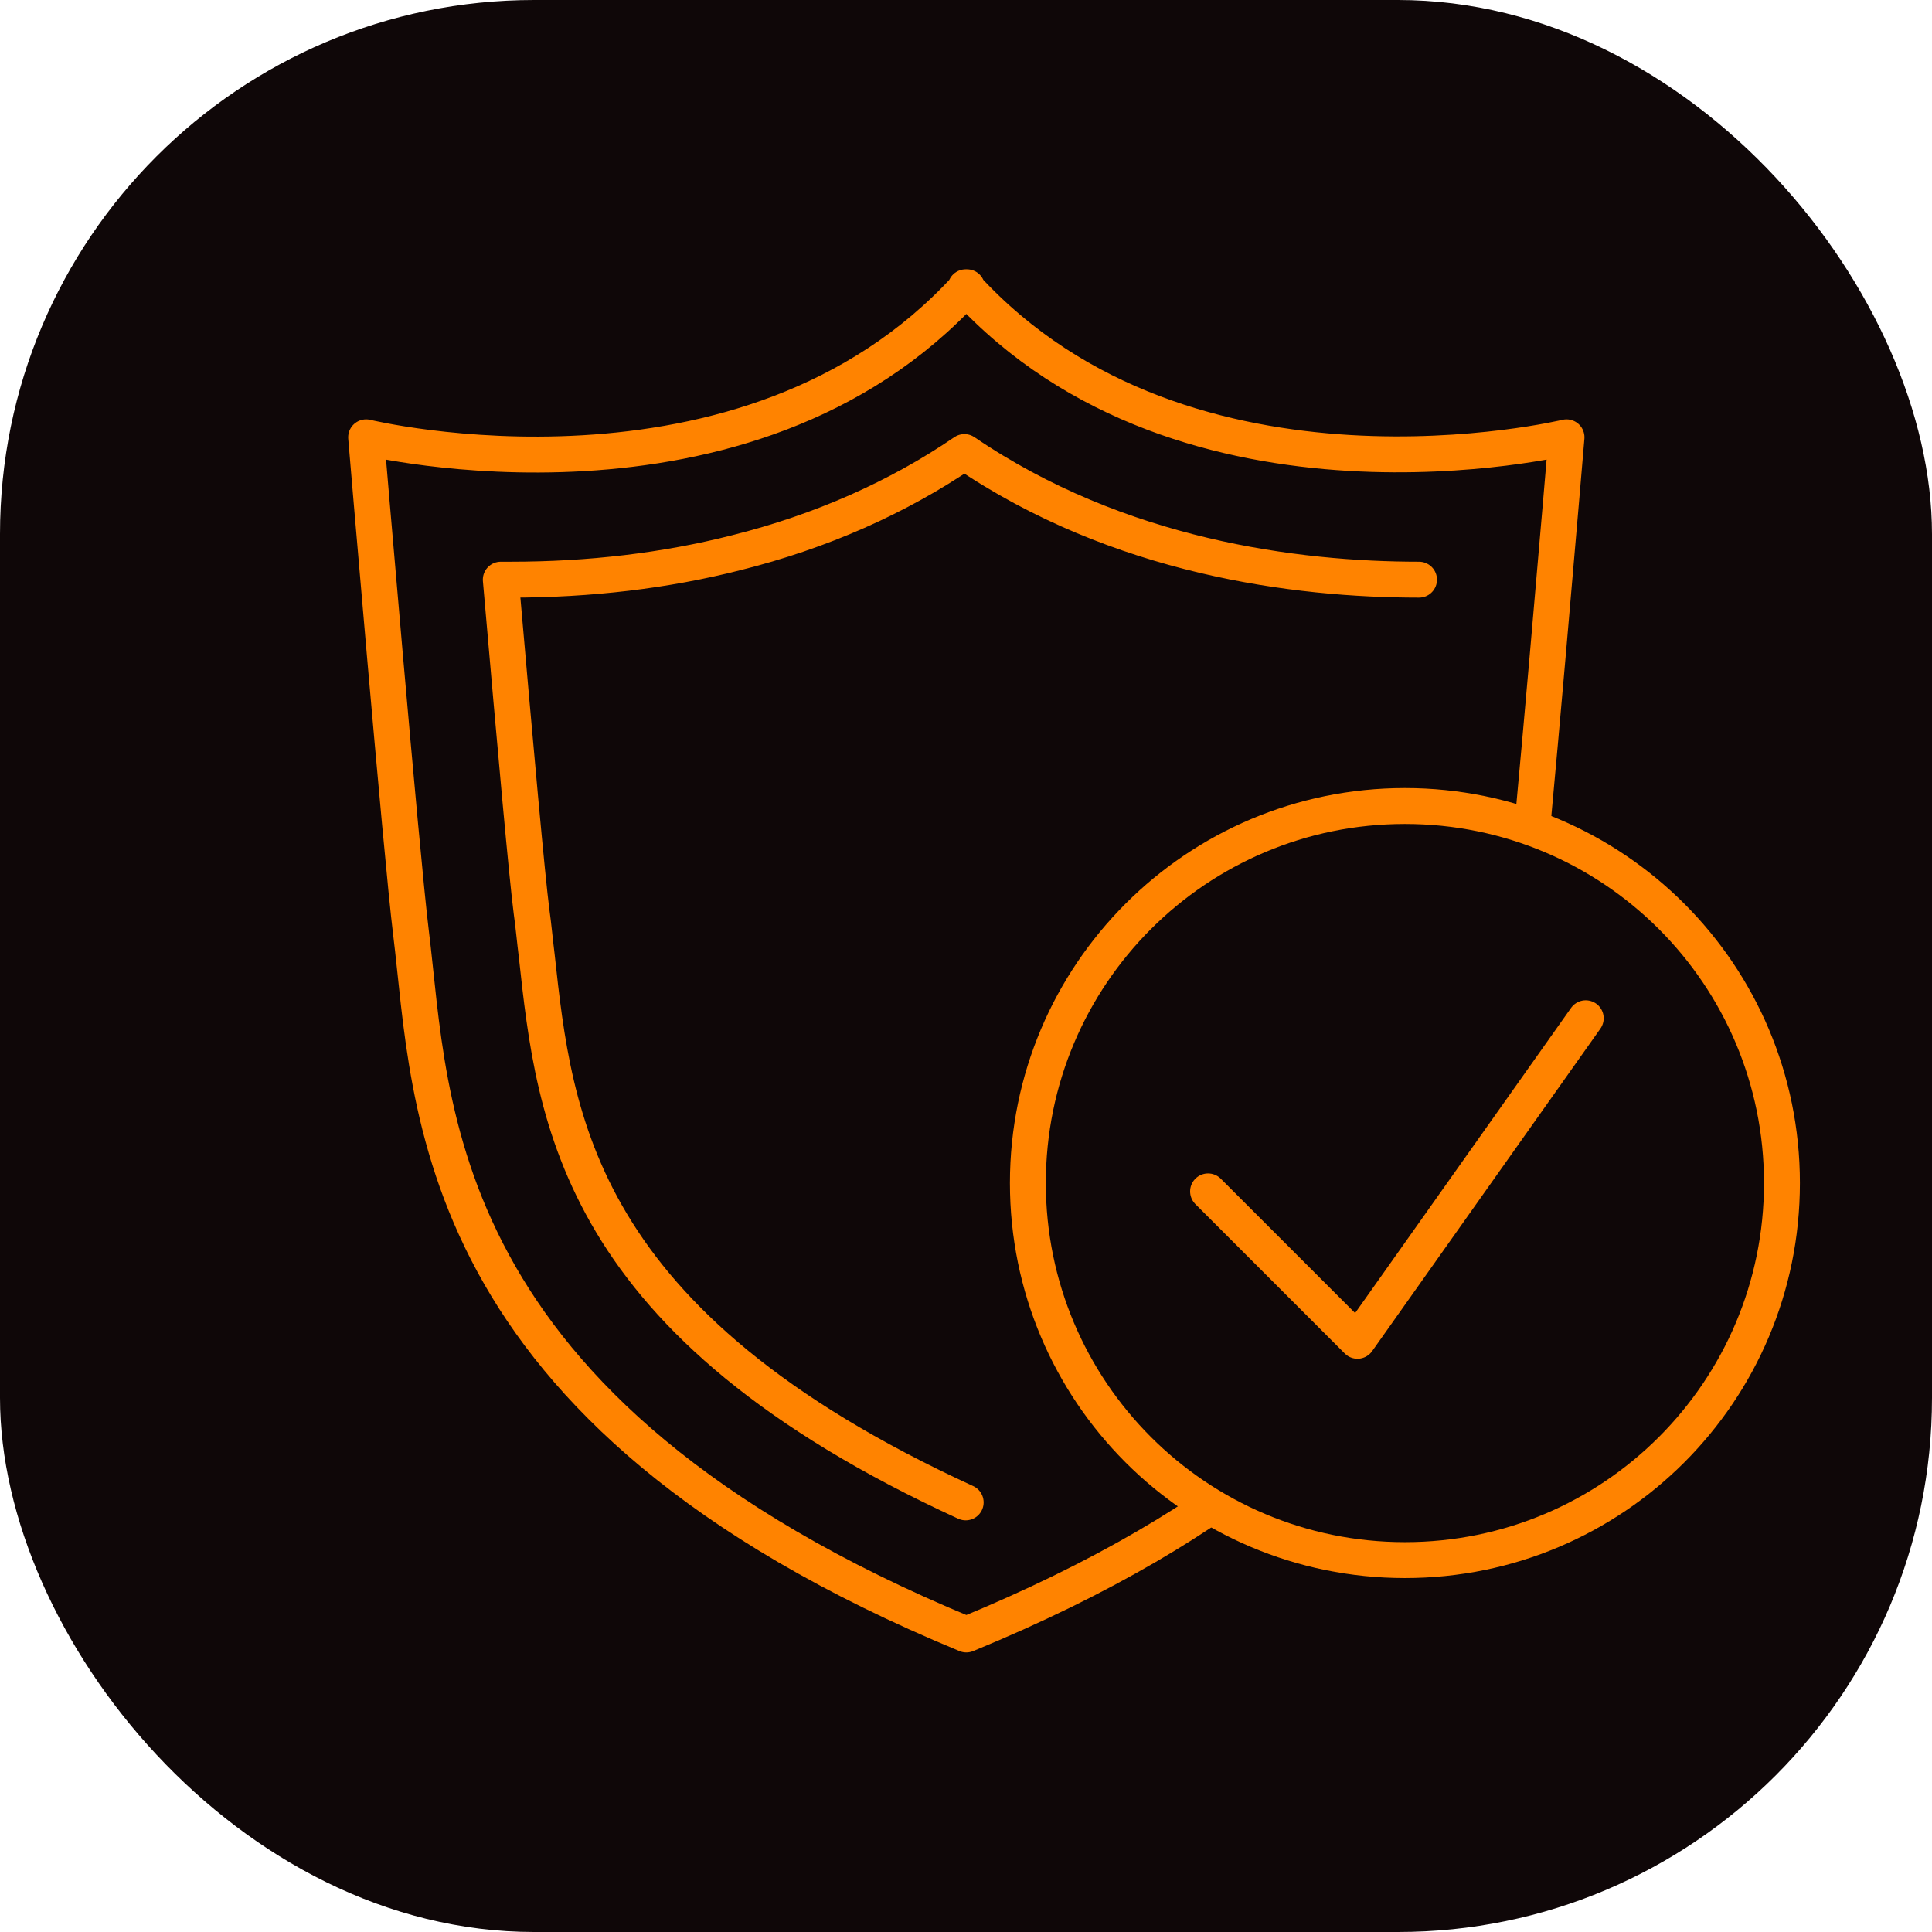
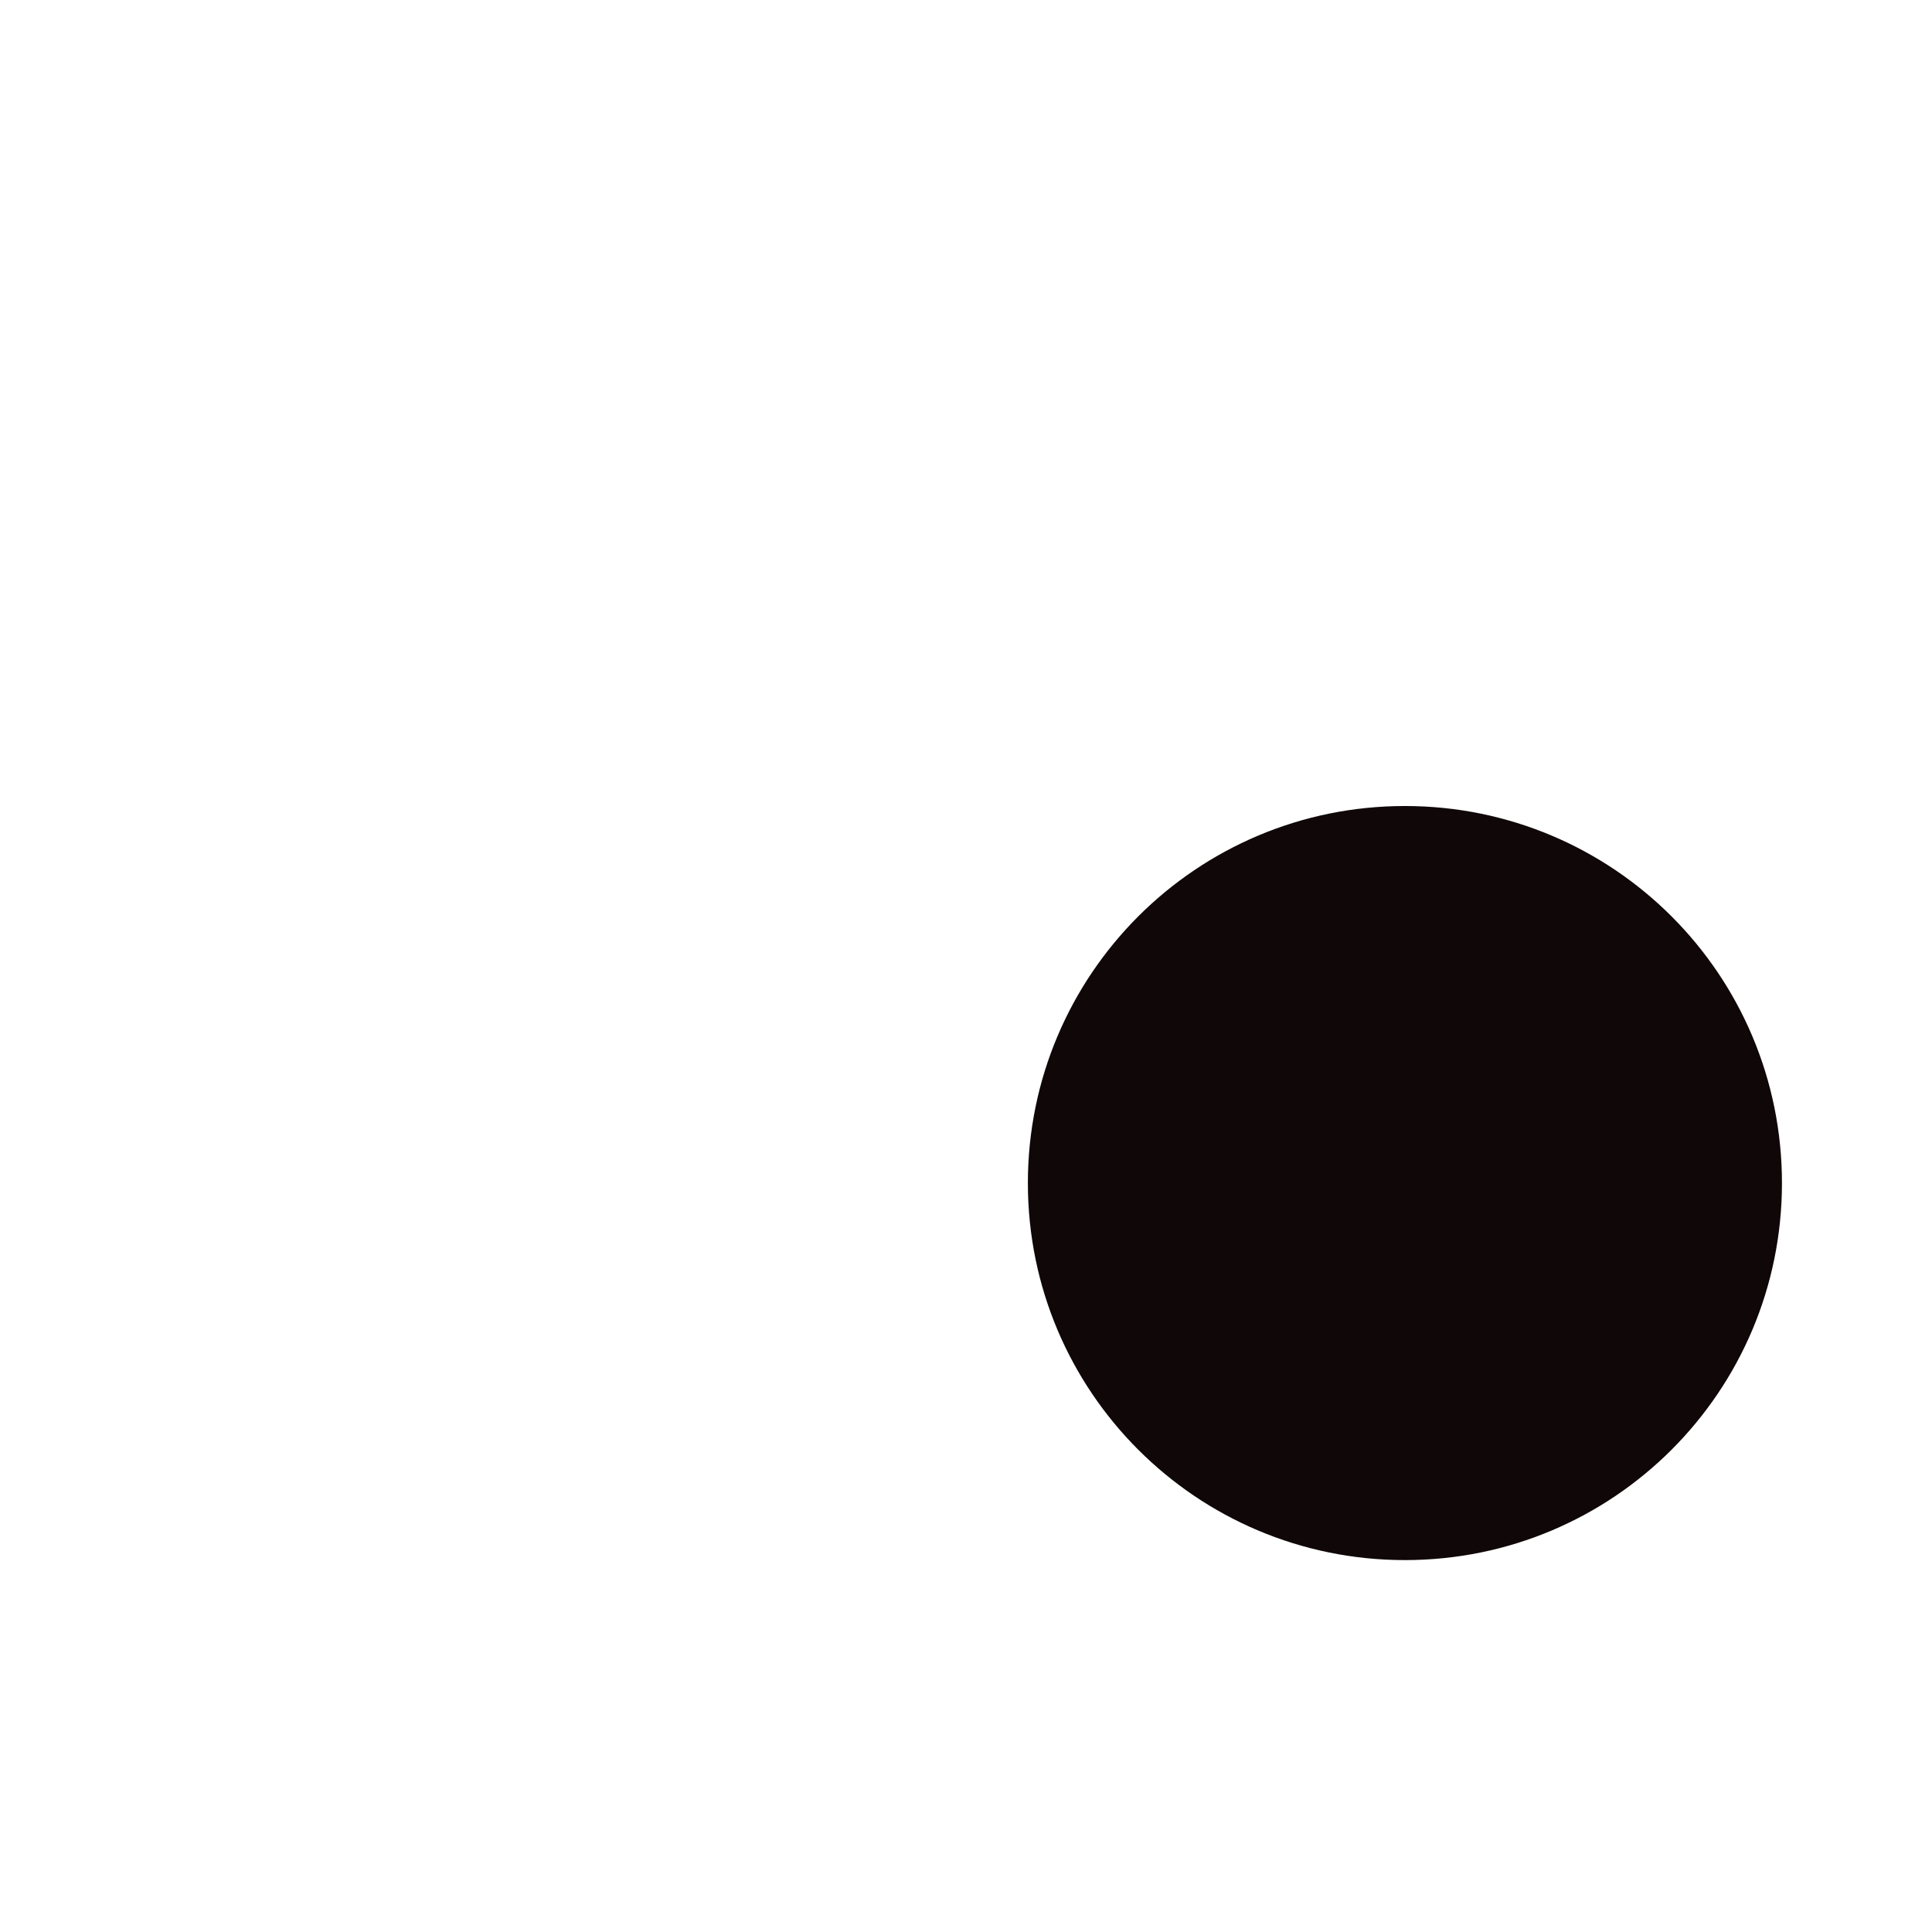
<svg xmlns="http://www.w3.org/2000/svg" id="Layer_2" data-name="Layer 2" viewBox="0 0 30.13 30.13">
  <defs>
    <style>
      .cls-1 {
        fill: #0f0708;
      }

      .cls-2 {
        fill: none;
        stroke: #ff8300;
        stroke-linecap: round;
        stroke-linejoin: round;
        stroke-width: .56px;
      }
    </style>
  </defs>
  <g id="Layer_1-2" data-name="Layer 1">
    <g>
-       <rect class="cls-1" width="30.13" height="30.13" rx="8.33" ry="8.33" />
      <g>
-         <path class="cls-2" d="M15.06,4.48c3.45,3.77,9.37,2.34,9.37,2.34,0,0-.55,6.52-.7,7.73-.33,2.65-.15,7.44-8.66,10.94-8.46-3.5-8.33-8.29-8.66-10.94-.15-1.21-.7-7.73-.7-7.73,0,0,5.92,1.44,9.37-2.34Z" />
-         <path class="cls-2" d="M15.06,23.43c-6.08-2.79-6.41-5.97-6.69-8.53-.03-.24-.05-.47-.08-.68-.07-.54-.24-2.42-.48-5.18.05,0,.1,0,.15,0,1.24,0,2.42-.14,3.52-.42,1.32-.33,2.52-.86,3.56-1.57,2.41,1.64,5.17,1.99,7.09,1.99" />
        <path class="cls-1" d="M27.79,18.45c0,3.25-2.63,5.88-5.88,5.88s-5.88-2.63-5.88-5.88,2.63-5.88,5.88-5.88,5.88,2.63,5.88,5.88" />
-         <path class="cls-2" d="M27.79,18.45c0,3.25-2.63,5.88-5.88,5.88s-5.88-2.63-5.88-5.88,2.63-5.88,5.88-5.88,5.88,2.63,5.88,5.88Z" />
-         <polyline class="cls-2" points="18.84 18.58 21.17 20.91 24.73 15.88" />
      </g>
    </g>
  </g>
</svg>